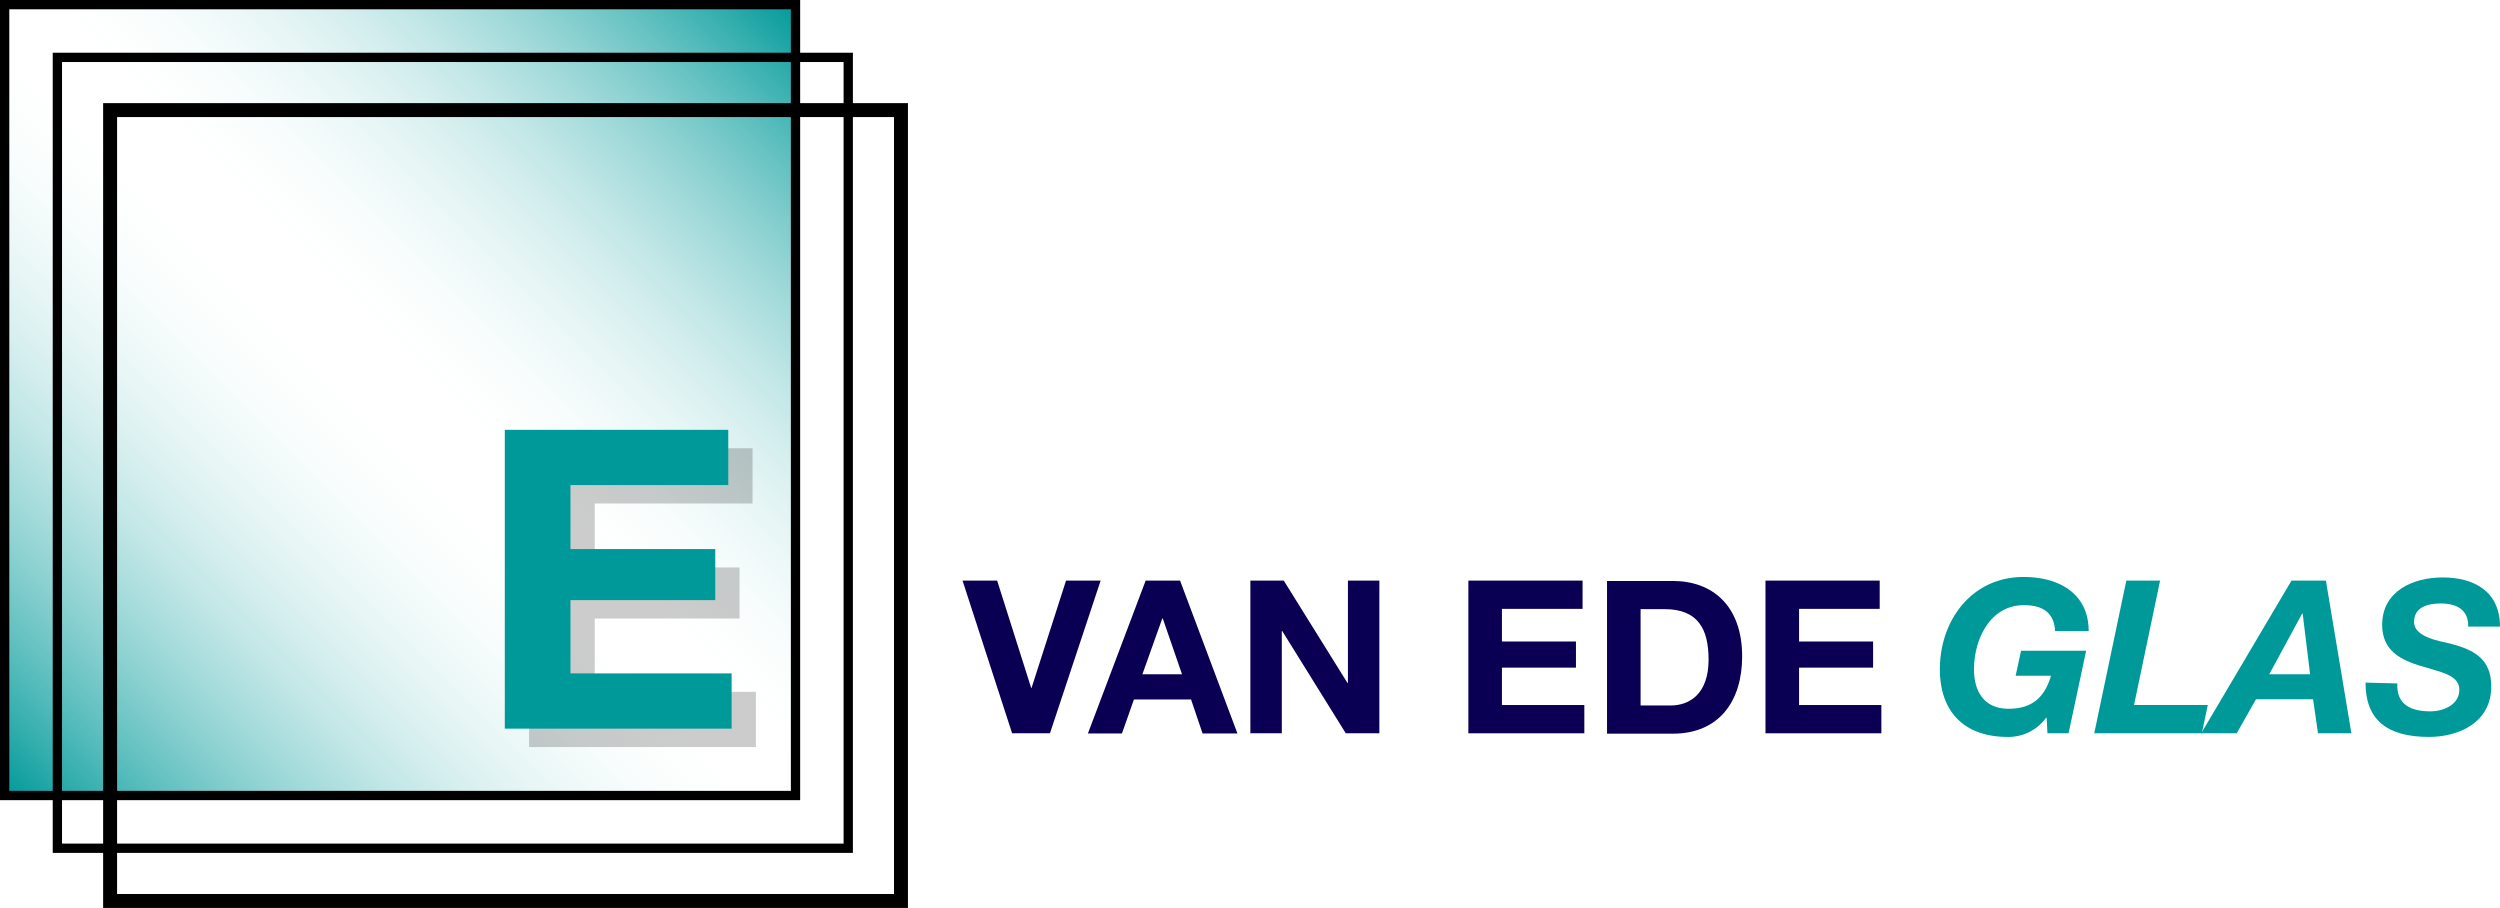
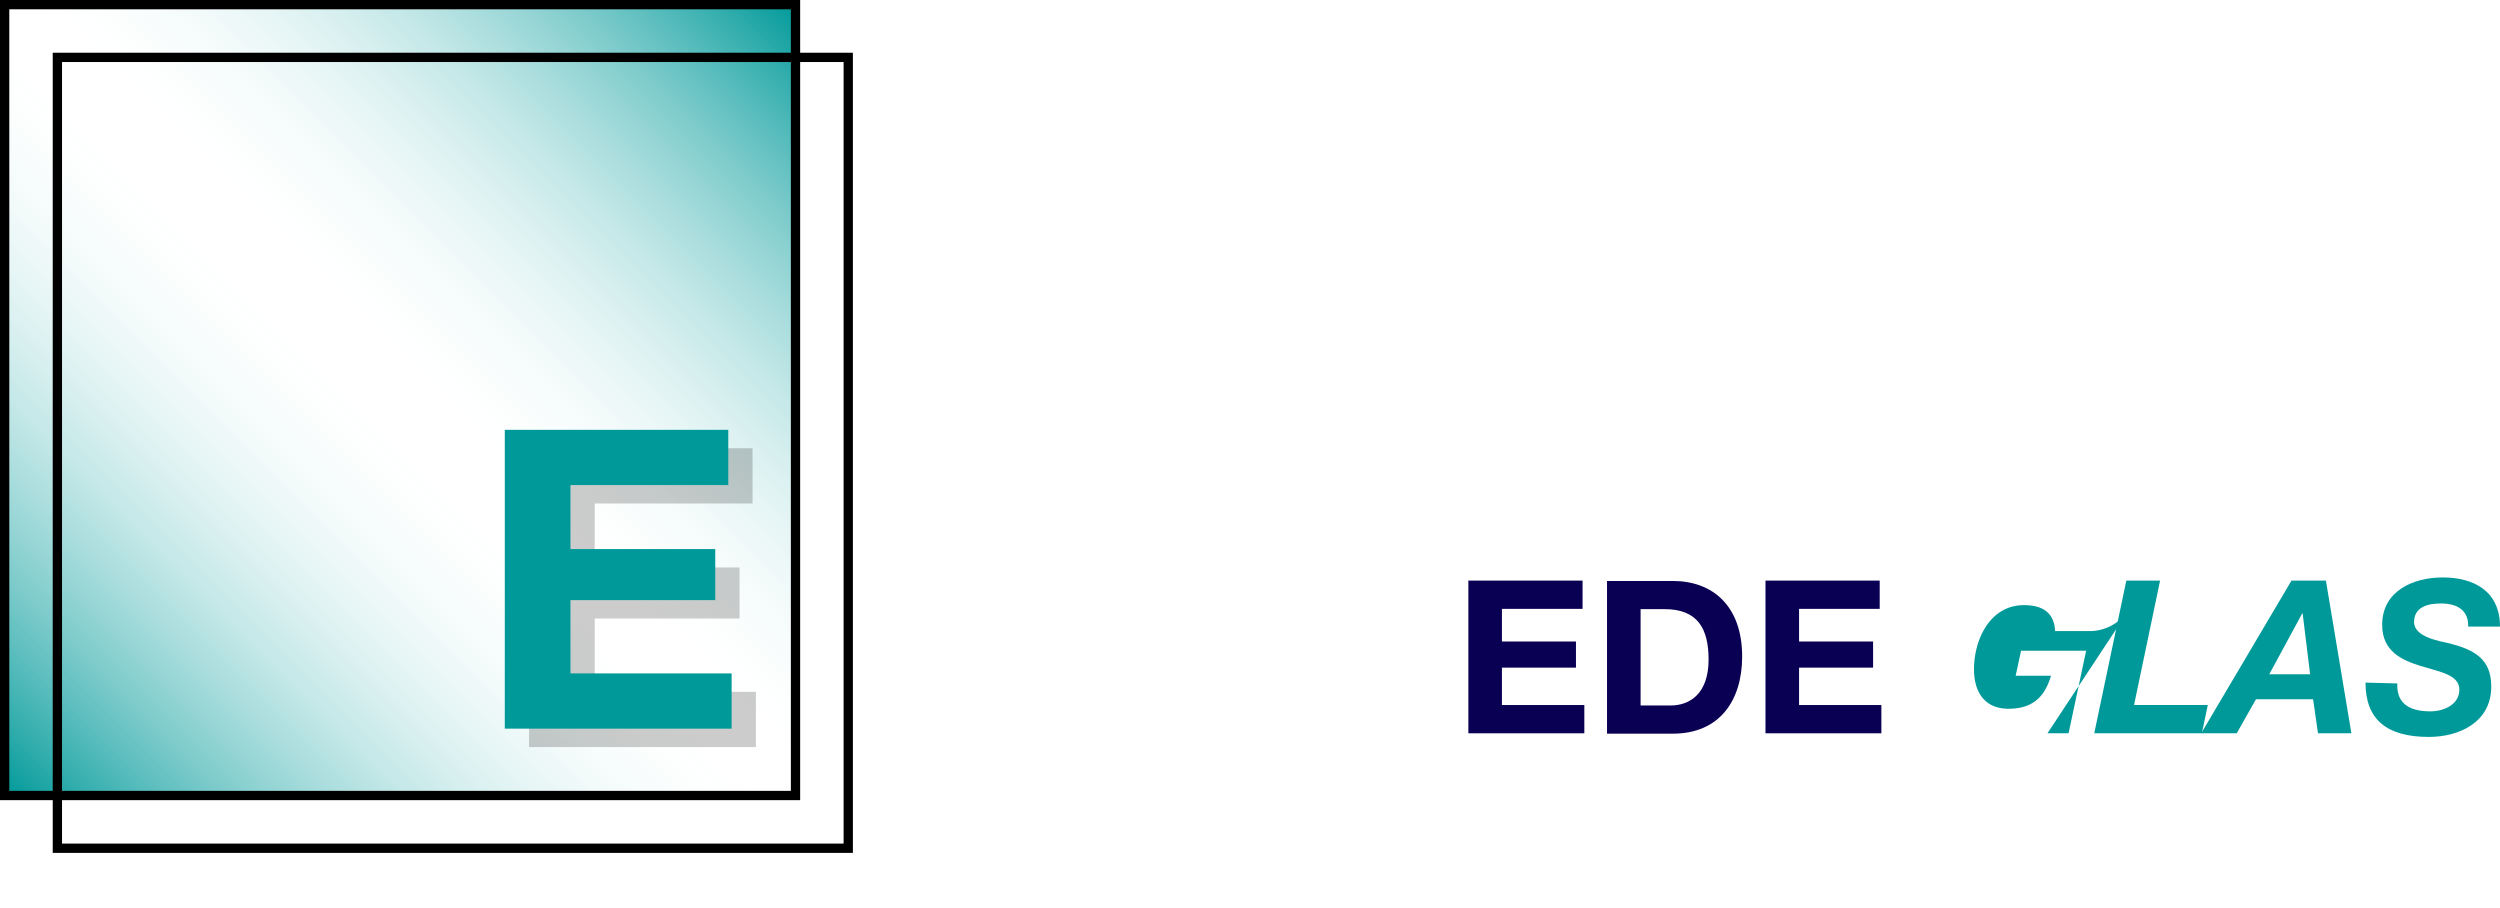
<svg xmlns="http://www.w3.org/2000/svg" id="Laag_1" data-name="Laag 1" viewBox="0 0 268.82 97.63">
  <defs>
    <style>.cls-1,.cls-2,.cls-3{stroke:#000;stroke-miterlimit:10;}.cls-1{fill:url(#Naamloos_verloop_4);}.cls-2,.cls-3{fill:none;}.cls-3{stroke-width:1.5px;}.cls-4{fill:#090054;}.cls-5{fill:#099;}.cls-6{opacity:0.2;}</style>
    <linearGradient id="Naamloos_verloop_4" x1="0.5" y1="85.54" x2="85.54" y2="0.5" gradientUnits="userSpaceOnUse">
      <stop offset="0" stop-color="#099" />
      <stop offset="0.49" stop-color="#fff" stop-opacity="0" />
      <stop offset="0.51" stop-color="#fff" stop-opacity="0" />
      <stop offset="1" stop-color="#099" />
    </linearGradient>
  </defs>
  <rect class="cls-1" x="0.5" y="0.5" width="85.04" height="85.04" />
  <rect class="cls-2" x="6.17" y="6.17" width="85.04" height="85.04" />
-   <rect class="cls-3" x="11.84" y="11.84" width="85.04" height="85.04" />
-   <polygon class="cls-4" points="118.35 62.43 114.63 62.43 110.92 73.97 110.88 73.97 107.22 62.43 103.5 62.43 108.83 78.85 112.9 78.85 118.35 62.43" />
-   <path class="cls-4" d="M135.29,74h.05l2.07,6h-4.26Zm-8,12.37h3.66l1.29-3.66h6.14l1.24,3.66h3.75L137.2,69.93h-3.7Z" transform="translate(-10.31 -7.5)" />
-   <polygon class="cls-4" points="134.45 78.85 137.83 78.85 137.83 67.86 137.88 67.86 144.71 78.85 148.32 78.85 148.32 62.43 144.94 62.43 144.94 73.45 144.9 73.45 138.04 62.43 134.45 62.43 134.45 78.85" />
  <polygon class="cls-4" points="157.89 78.85 170.36 78.85 170.36 75.81 161.5 75.81 161.5 71.79 169.46 71.79 169.46 68.98 161.5 68.98 161.5 65.47 170.17 65.47 170.17 62.43 157.89 62.43 157.89 78.85" />
  <path class="cls-4" d="M186.72,73h2.58c3.58,0,4.73,2.12,4.73,5.43,0,3.64-2,4.93-4.09,4.93h-3.22Zm-3.61,13.39h7.08c5,0,7.45-3.54,7.45-8.3,0-5.45-3.19-8.12-7.45-8.12h-7.08Z" transform="translate(-10.31 -7.5)" />
  <polygon class="cls-4" points="189.84 78.85 202.3 78.85 202.3 75.81 193.45 75.81 193.45 71.79 201.41 71.79 201.41 68.98 193.45 68.98 193.45 65.47 202.12 65.47 202.12 62.43 189.84 62.43 189.84 78.85" />
-   <path class="cls-5" d="M230.47,86.35h2.27l1.89-8.88h-7l-.58,2.69h3.8c-.62,2.1-1.82,3.55-4.56,3.55s-3.72-2-3.72-4.24c0-3.15,1.68-6.9,5.38-6.9,2,0,3.24.81,3.34,2.79h3.61c0-4-3.13-5.82-7-5.82-5.54,0-9,4.62-9,9.93,0,4.63,2.69,7.27,7.29,7.27a5,5,0,0,0,4.14-2.07h.05Z" transform="translate(-10.31 -7.5)" />
+   <path class="cls-5" d="M230.47,86.35h2.27l1.89-8.88h-7l-.58,2.69h3.8c-.62,2.1-1.82,3.55-4.56,3.55s-3.72-2-3.72-4.24c0-3.15,1.68-6.9,5.38-6.9,2,0,3.24.81,3.34,2.79h3.61a5,5,0,0,0,4.14-2.07h.05Z" transform="translate(-10.31 -7.5)" />
  <polygon class="cls-5" points="225.19 78.85 236.76 78.85 237.4 75.81 229.47 75.81 232.27 62.43 228.64 62.43 225.19 78.85" />
  <path class="cls-5" d="M247,86.35h3.82l2.07-3.66h6.14l.53,3.66h3.59l-2.74-16.42h-3.7Zm10.86-12.88h.05l.8,6.53h-4.39Z" transform="translate(-10.31 -7.5)" />
  <path class="cls-5" d="M264.67,80.9c0,4,2.3,5.84,6.83,5.84,3.13,0,6.69-1.49,6.69-5.43,0-2.94-1.82-3.93-4.39-4.6-1.13-.27-3.91-.69-3.91-2.32s1.49-2,2.87-2c1.68,0,3,.65,2.95,2.49h3.42c0-3.8-2.8-5.29-6.16-5.29-3.17,0-6.51,1.45-6.51,5.1,0,2.83,2.07,3.78,4.14,4.42s4.16.94,4.16,2.55-1.68,2.33-3.12,2.33c-2.08,0-3.66-.72-3.55-3Z" transform="translate(-10.31 -7.5)" />
  <polygon class="cls-6" points="56.89 80.33 81.28 80.33 81.28 74.39 63.95 74.39 63.95 66.51 79.52 66.51 79.52 61.02 63.95 61.02 63.95 54.14 80.92 54.14 80.92 48.2 56.89 48.2 56.89 80.33" />
  <polygon class="cls-5" points="54.28 78.35 78.67 78.35 78.67 72.41 61.34 72.41 61.34 64.53 76.91 64.53 76.91 59.04 61.34 59.04 61.34 52.16 78.31 52.16 78.31 46.22 54.28 46.22 54.28 78.35" />
</svg>